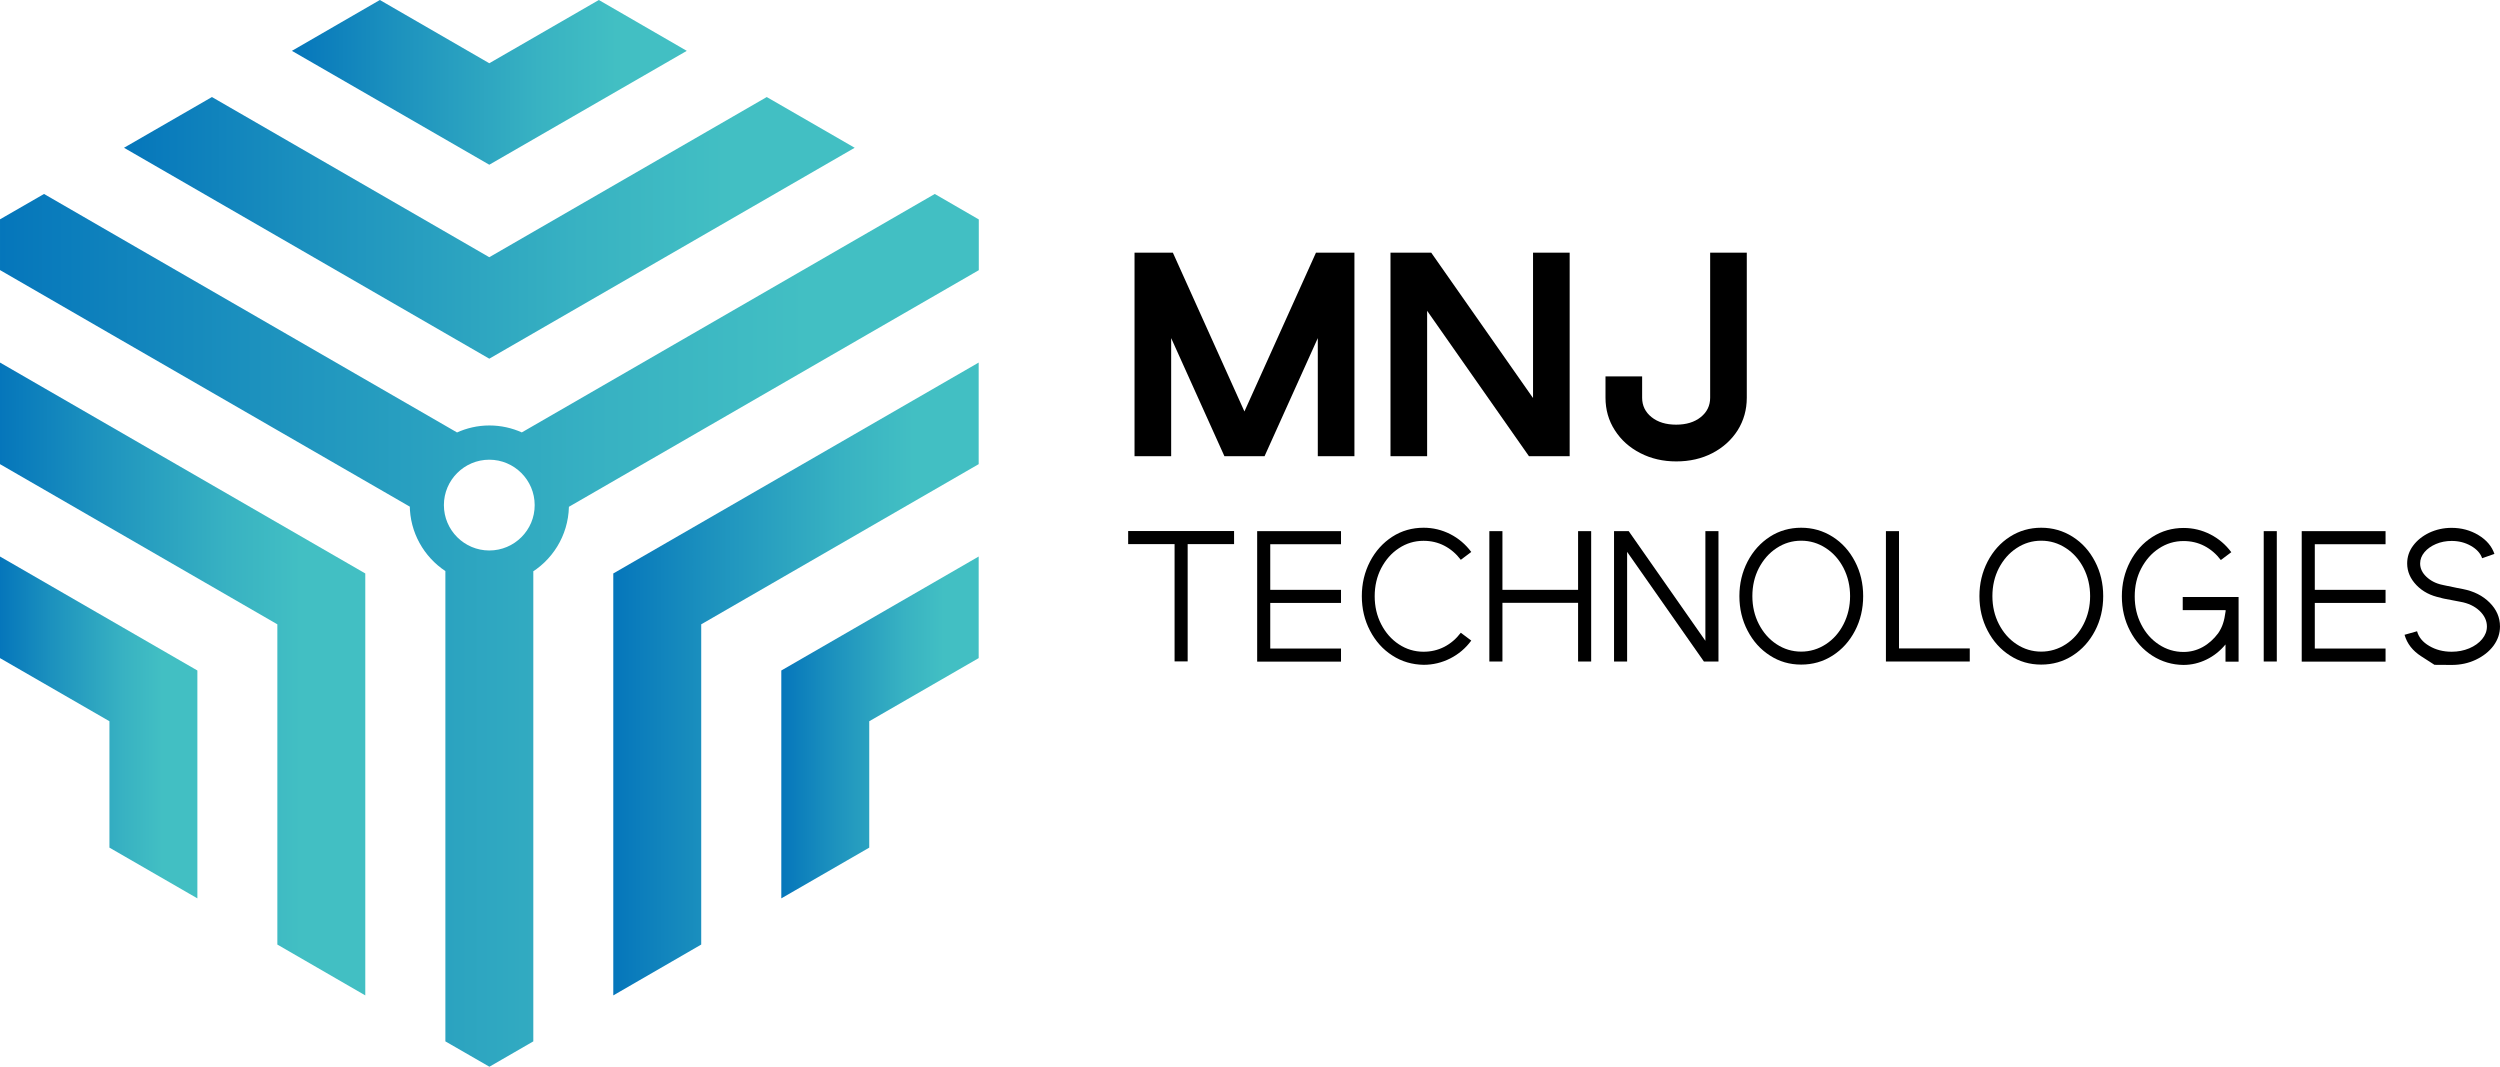
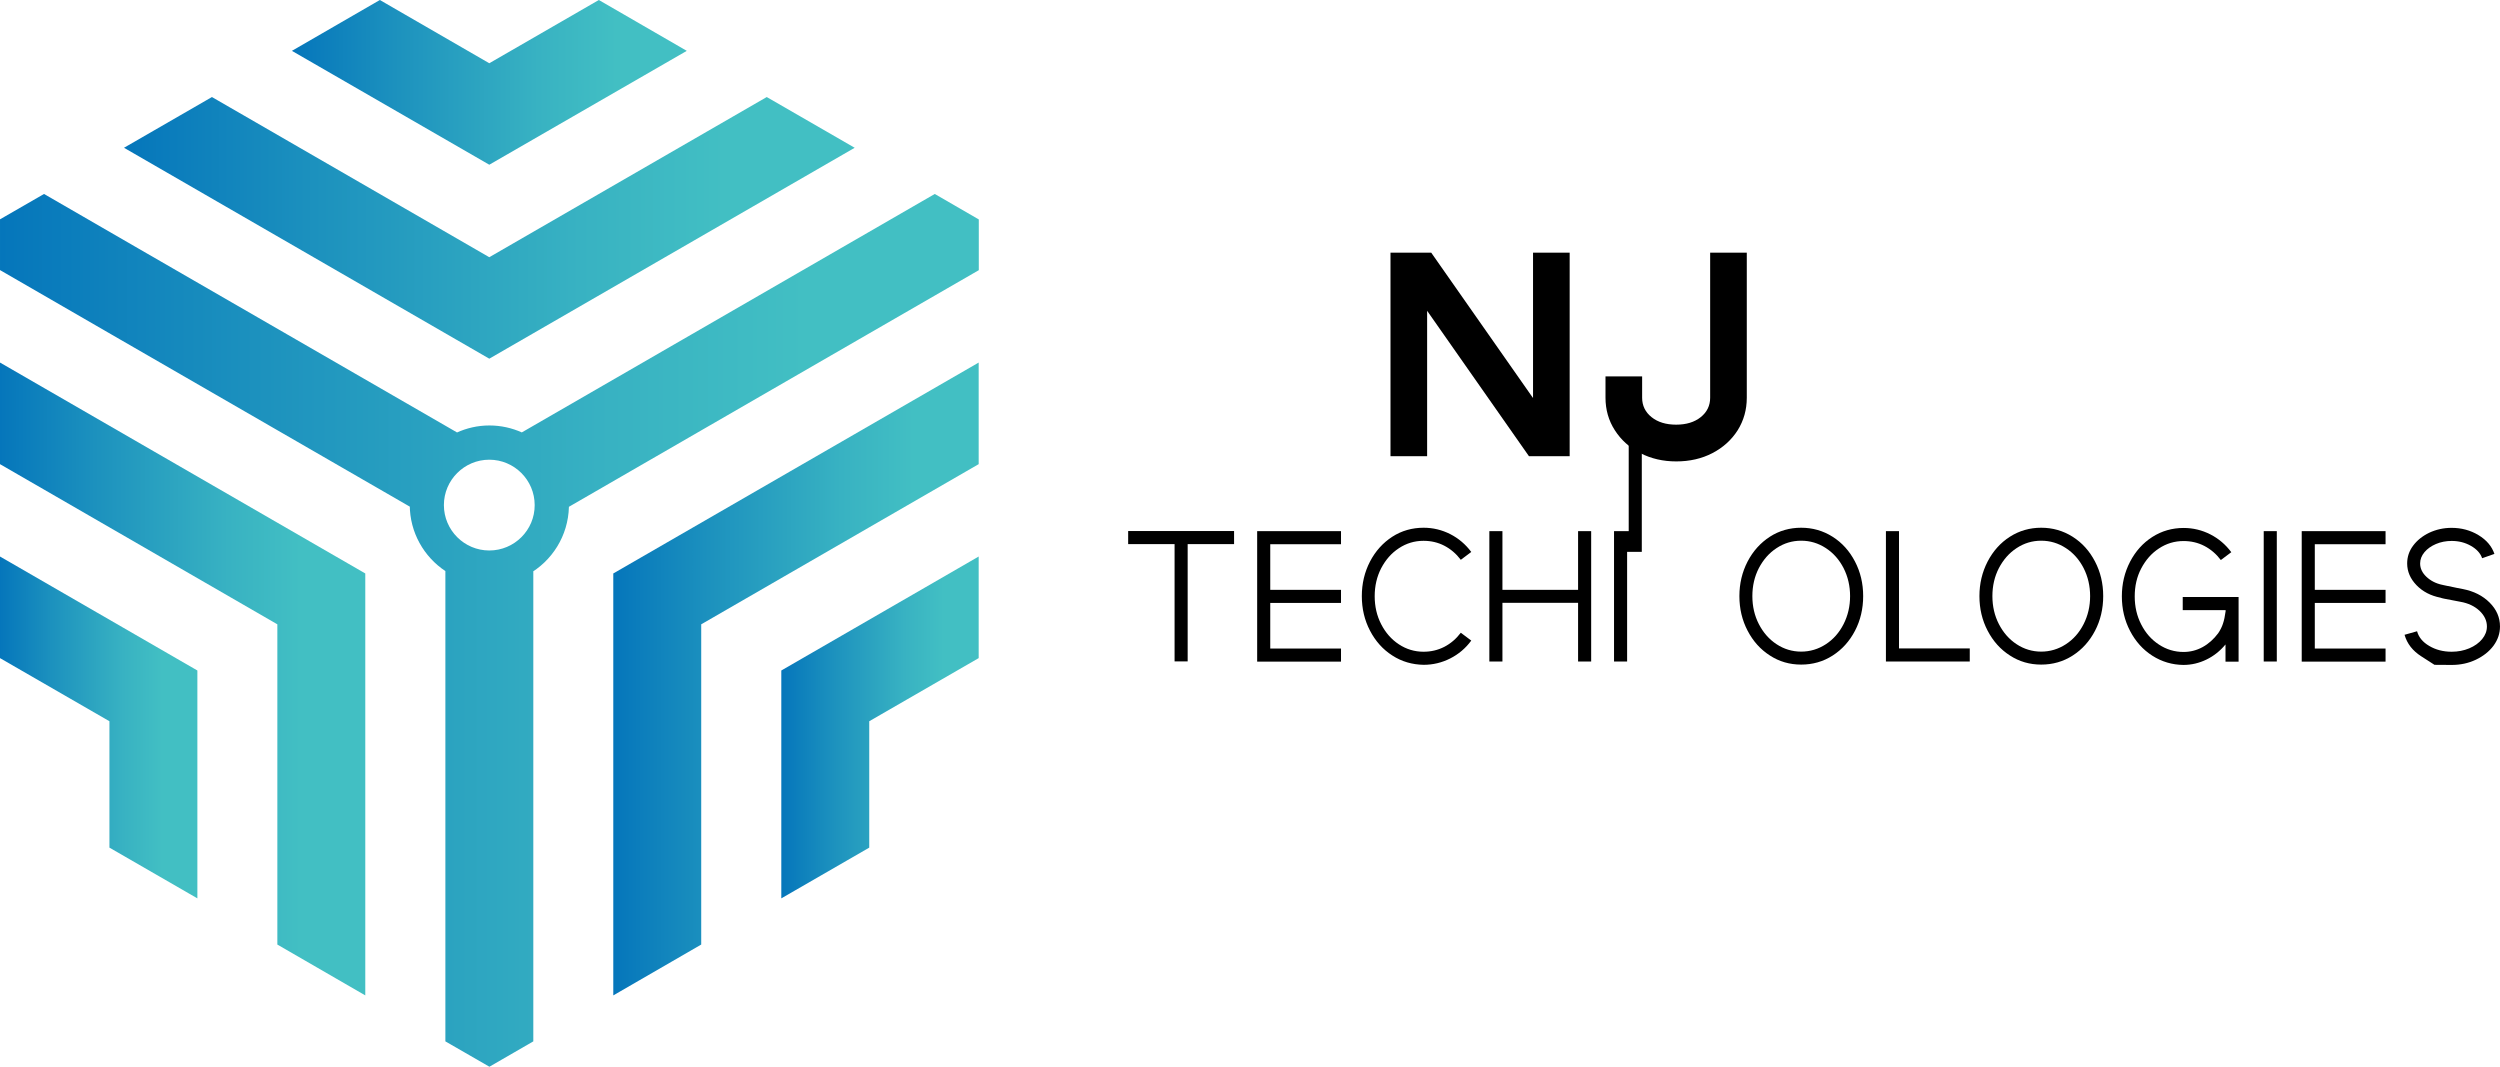
<svg xmlns="http://www.w3.org/2000/svg" xmlns:ns1="http://sodipodi.sourceforge.net/DTD/sodipodi-0.dtd" xmlns:ns2="http://www.inkscape.org/namespaces/inkscape" id="Layer_1" x="0px" y="0px" viewBox="0 0 219.76 93.77" xml:space="preserve" ns1:docname="MNJ_FINAL_logo_HORIZONTAL_RGB.svg" width="219.76" height="93.77" ns2:version="0.92.4 (5da689c313, 2019-01-14)">
  <defs id="defs118" />
  <style type="text/css" id="style2"> .st0 { fill: url(#SVGID_1_); } .st1 { fill: url(#SVGID_2_); } .st2 { fill: url(#SVGID_3_); } .st3 { fill: url(#SVGID_4_); } .st4 { fill: url(#SVGID_5_); } .st5 { fill: url(#SVGID_6_); } .st6 { fill: url(#SVGID_7_); } </style>
  <g id="g81" transform="translate(-190.97,-221.28)">
    <linearGradient id="SVGID_1_" gradientUnits="userSpaceOnUse" x1="201.868" y1="241.31" x2="266.1" y2="241.31">
      <stop offset="0" style="stop-color:#0576BB" id="stop4" />
      <stop offset="0.26" style="stop-color:#1C91BE" id="stop6" />
      <stop offset="0.624" style="stop-color:#38B2C2" id="stop8" />
      <stop offset="0.823" style="stop-color:#42BFC3" id="stop10" />
    </linearGradient>
    <polygon class="st0" points="266.1,234.27 258.37,229.81 233.98,243.89 209.6,229.81 201.87,234.27 233.98,252.81 " id="polygon13" style="fill:url(#SVGID_1_)" />
    <linearGradient id="SVGID_2_" gradientUnits="userSpaceOnUse" x1="259.65" y1="285.226" x2="277" y2="285.226">
      <stop offset="0" style="stop-color:#0576BB" id="stop15" />
      <stop offset="0.26" style="stop-color:#1C91BE" id="stop17" />
      <stop offset="0.624" style="stop-color:#38B2C2" id="stop19" />
      <stop offset="0.823" style="stop-color:#42BFC3" id="stop21" />
    </linearGradient>
    <polygon class="st1" points="267.38,284.68 277,279.13 277,270.2 259.65,280.22 259.65,300.25 267.38,295.79 " id="polygon24" style="fill:url(#SVGID_2_)" />
    <linearGradient id="SVGID_3_" gradientUnits="userSpaceOnUse" x1="216.633" y1="228.523" x2="251.336" y2="228.523">
      <stop offset="0" style="stop-color:#0576BB" id="stop26" />
      <stop offset="0.26" style="stop-color:#1C91BE" id="stop28" />
      <stop offset="0.624" style="stop-color:#38B2C2" id="stop30" />
      <stop offset="0.823" style="stop-color:#42BFC3" id="stop32" />
    </linearGradient>
    <polygon class="st2" points="216.63,225.75 233.98,235.76 251.34,225.75 243.61,221.28 233.98,226.84 224.36,221.28 " id="polygon35" style="fill:url(#SVGID_3_)" />
    <linearGradient id="SVGID_4_" gradientUnits="userSpaceOnUse" x1="190.968" y1="285.226" x2="208.319" y2="285.226">
      <stop offset="0" style="stop-color:#0576BB" id="stop37" />
      <stop offset="0.26" style="stop-color:#1C91BE" id="stop39" />
      <stop offset="0.624" style="stop-color:#38B2C2" id="stop41" />
      <stop offset="0.823" style="stop-color:#42BFC3" id="stop43" />
    </linearGradient>
    <polygon class="st3" points="190.97,279.13 200.59,284.68 200.59,295.79 208.32,300.25 208.32,280.22 190.97,270.2 " id="polygon46" style="fill:url(#SVGID_4_)" />
    <linearGradient id="SVGID_5_" gradientUnits="userSpaceOnUse" x1="244.885" y1="280.963" x2="277" y2="280.963">
      <stop offset="0" style="stop-color:#0576BB" id="stop48" />
      <stop offset="0.26" style="stop-color:#1C91BE" id="stop50" />
      <stop offset="0.624" style="stop-color:#38B2C2" id="stop52" />
      <stop offset="0.823" style="stop-color:#42BFC3" id="stop54" />
    </linearGradient>
    <polygon class="st4" points="277,253.15 244.88,271.69 244.88,308.78 252.61,304.31 252.61,276.16 277,262.08 " id="polygon57" style="fill:url(#SVGID_5_)" />
    <linearGradient id="SVGID_6_" gradientUnits="userSpaceOnUse" x1="190.968" y1="280.964" x2="223.084" y2="280.964">
      <stop offset="0" style="stop-color:#0576BB" id="stop59" />
      <stop offset="0.26" style="stop-color:#1C91BE" id="stop61" />
      <stop offset="0.624" style="stop-color:#38B2C2" id="stop63" />
      <stop offset="0.823" style="stop-color:#42BFC3" id="stop65" />
    </linearGradient>
    <polygon class="st5" points="223.08,308.78 223.08,271.69 190.97,253.15 190.97,262.08 215.35,276.16 215.35,304.31 " id="polygon68" style="fill:url(#SVGID_6_)" />
    <linearGradient id="SVGID_7_" gradientUnits="userSpaceOnUse" x1="190.968" y1="276.701" x2="277" y2="276.701">
      <stop offset="0" style="stop-color:#0576BB" id="stop70" />
      <stop offset="0.26" style="stop-color:#1C91BE" id="stop72" />
      <stop offset="0.624" style="stop-color:#38B2C2" id="stop74" />
      <stop offset="0.823" style="stop-color:#42BFC3" id="stop76" />
    </linearGradient>
    <path class="st6" d="m 273.14,238.33 -36.3,20.96 c -0.87,-0.39 -1.84,-0.61 -2.85,-0.61 -1.03,0 -2,0.23 -2.88,0.63 0.01,0 0.02,-0.01 0.03,-0.02 l -27.96,-16.14 -8.34,-4.82 -3.87,2.23 v 4.46 l 9.83,5.68 26.2,15.12 c 0,-0.05 -0.01,-0.1 -0.01,-0.16 0,2.43 1.25,4.57 3.13,5.82 v 41.34 l 3.87,2.23 3.86,-2.23 V 271.5 c -0.15,0.1 -0.31,0.19 -0.46,0.28 2.1,-1.17 3.53,-3.39 3.59,-5.95 l 25.51,-14.73 10.52,-6.07 v -4.46 z m -39.16,31.34 c -2.2,0 -3.99,-1.79 -3.99,-3.99 0,-2.2 1.79,-3.99 3.99,-3.99 2.2,0 3.99,1.79 3.99,3.99 0.01,2.19 -1.78,3.99 -3.99,3.99 z" id="path79" ns2:connector-curvature="0" style="fill:url(#SVGID_7_)" />
  </g>
  <g id="g113" transform="translate(-190.97,-221.28)">
-     <path d="m 310.03,243.49 v 17.89 h -3.22 V 251 l -4.68,10.38 H 298.6 L 293.92,251 v 10.38 h -3.22 v -17.89 h 3.37 l 6.29,13.96 6.29,-13.96 z" id="path83" ns2:connector-curvature="0" />
    <path d="m 316.42,261.38 h -3.22 v -17.89 h 3.58 l 8.95,12.78 v -12.78 h 3.22 v 17.89 h -3.58 l -8.95,-12.78 z" id="path85" ns2:connector-curvature="0" />
    <path d="m 338.32,261.84 c -1.16,0 -2.21,-0.24 -3.16,-0.73 -0.95,-0.49 -1.69,-1.15 -2.24,-2.01 -0.55,-0.85 -0.82,-1.81 -0.82,-2.86 v -1.87 h 3.22 v 1.87 c 0,0.7 0.28,1.27 0.83,1.71 0.55,0.44 1.27,0.66 2.16,0.66 0.89,0 1.61,-0.22 2.16,-0.66 0.55,-0.44 0.83,-1.01 0.83,-1.71 v -12.75 h 3.22 v 12.75 c 0,1.06 -0.27,2.01 -0.8,2.86 -0.54,0.85 -1.28,1.52 -2.22,2.01 -0.94,0.49 -2,0.73 -3.18,0.73 z" id="path87" ns2:connector-curvature="0" />
    <path d="m 294.23,269.11 h -4.09 v -1.15 h 9.31 v 1.15 h -4.08 v 10.31 h -1.15 v -10.31 z" id="path89" ns2:connector-curvature="0" />
    <path d="m 301.48,267.97 h 7.37 v 1.15 h -6.22 v 4.01 h 6.22 v 1.15 h -6.22 v 4.01 h 6.22 v 1.15 h -7.37 z" id="path91" ns2:connector-curvature="0" />
    <path d="m 313.36,278.9 c -0.83,-0.53 -1.48,-1.26 -1.96,-2.18 -0.48,-0.92 -0.72,-1.93 -0.72,-3.04 0,-1.1 0.24,-2.11 0.72,-3.04 0.48,-0.92 1.14,-1.65 1.96,-2.18 0.82,-0.53 1.75,-0.79 2.75,-0.79 0.83,0 1.61,0.19 2.34,0.56 0.73,0.37 1.35,0.9 1.85,1.57 l -0.92,0.69 c -0.4,-0.53 -0.89,-0.95 -1.45,-1.24 -0.56,-0.29 -1.17,-0.43 -1.83,-0.43 -0.79,0 -1.51,0.22 -2.16,0.65 -0.66,0.43 -1.17,1.02 -1.56,1.76 -0.38,0.74 -0.57,1.56 -0.57,2.46 0,0.9 0.19,1.72 0.57,2.46 0.38,0.74 0.9,1.34 1.56,1.77 0.65,0.43 1.38,0.65 2.16,0.65 0.66,0 1.26,-0.14 1.83,-0.43 0.56,-0.29 1.04,-0.7 1.45,-1.24 l 0.92,0.69 c -0.5,0.68 -1.12,1.2 -1.85,1.57 -0.73,0.37 -1.51,0.56 -2.34,0.56 -1,-0.02 -1.92,-0.28 -2.75,-0.82 z" id="path93" ns2:connector-curvature="0" />
    <path d="m 321.89,267.97 h 1.15 v 5.16 h 6.65 v -5.16 h 1.15 v 11.46 h -1.15 v -5.16 h -6.65 v 5.16 h -1.15 z" id="path95" ns2:connector-curvature="0" />
-     <path d="m 332.86,267.97 h 1.28 l 6.74,9.64 v -9.64 h 1.15 v 11.46 h -1.28 L 334,269.79 v 9.64 h -1.15 v -11.46 z" id="path97" ns2:connector-curvature="0" />
+     <path d="m 332.86,267.97 h 1.28 v -9.64 h 1.15 v 11.46 h -1.28 L 334,269.79 v 9.64 h -1.15 v -11.46 z" id="path97" ns2:connector-curvature="0" />
    <path d="m 346.55,278.9 c -0.83,-0.53 -1.48,-1.26 -1.96,-2.18 -0.48,-0.92 -0.72,-1.93 -0.72,-3.04 0,-1.1 0.24,-2.11 0.72,-3.04 0.48,-0.92 1.14,-1.65 1.96,-2.18 0.82,-0.53 1.75,-0.79 2.75,-0.79 1,0 1.92,0.26 2.76,0.79 0.84,0.53 1.49,1.26 1.97,2.18 0.48,0.92 0.72,1.93 0.72,3.04 0,1.11 -0.24,2.13 -0.72,3.05 -0.48,0.92 -1.14,1.65 -1.97,2.18 -0.83,0.53 -1.75,0.79 -2.76,0.79 -1.01,0 -1.92,-0.26 -2.75,-0.8 z m 4.92,-0.99 c 0.66,-0.43 1.18,-1.02 1.56,-1.77 0.38,-0.75 0.57,-1.57 0.57,-2.46 0,-0.89 -0.19,-1.71 -0.57,-2.46 -0.38,-0.74 -0.9,-1.33 -1.56,-1.76 -0.66,-0.43 -1.38,-0.65 -2.17,-0.65 -0.79,0 -1.51,0.22 -2.16,0.65 -0.66,0.43 -1.17,1.02 -1.56,1.76 -0.38,0.74 -0.57,1.56 -0.57,2.46 0,0.9 0.19,1.72 0.57,2.46 0.38,0.74 0.9,1.34 1.56,1.77 0.65,0.43 1.38,0.65 2.16,0.65 0.78,0 1.51,-0.22 2.17,-0.65 z" id="path99" ns2:connector-curvature="0" />
    <path d="m 356.75,267.97 h 1.15 v 10.31 h 6.22 v 1.15 h -7.37 z" id="path101" ns2:connector-curvature="0" />
    <path d="m 367.65,278.9 c -0.83,-0.53 -1.48,-1.26 -1.96,-2.18 -0.48,-0.92 -0.72,-1.93 -0.72,-3.04 0,-1.1 0.24,-2.11 0.72,-3.04 0.48,-0.92 1.13,-1.65 1.96,-2.18 0.83,-0.53 1.75,-0.79 2.75,-0.79 1,0 1.92,0.26 2.76,0.79 0.84,0.53 1.49,1.26 1.97,2.18 0.48,0.92 0.72,1.93 0.72,3.04 0,1.11 -0.24,2.13 -0.72,3.05 -0.48,0.92 -1.14,1.65 -1.97,2.18 -0.83,0.53 -1.75,0.79 -2.76,0.79 -1.01,0 -1.92,-0.26 -2.75,-0.8 z m 4.92,-0.99 c 0.66,-0.43 1.18,-1.02 1.56,-1.77 0.38,-0.75 0.57,-1.57 0.57,-2.46 0,-0.89 -0.19,-1.71 -0.57,-2.46 -0.38,-0.74 -0.9,-1.33 -1.56,-1.76 -0.66,-0.43 -1.38,-0.65 -2.17,-0.65 -0.79,0 -1.51,0.22 -2.16,0.65 -0.66,0.43 -1.17,1.02 -1.56,1.76 -0.38,0.74 -0.57,1.56 -0.57,2.46 0,0.9 0.19,1.72 0.57,2.46 0.38,0.74 0.9,1.34 1.56,1.77 0.65,0.43 1.38,0.65 2.16,0.65 0.78,0 1.51,-0.22 2.17,-0.65 z" id="path103" ns2:connector-curvature="0" />
    <path d="m 380.17,278.92 c -0.83,-0.53 -1.48,-1.26 -1.96,-2.18 -0.48,-0.92 -0.72,-1.93 -0.72,-3.04 0,-1.1 0.24,-2.11 0.72,-3.04 0.48,-0.92 1.13,-1.65 1.96,-2.18 0.83,-0.53 1.75,-0.79 2.75,-0.79 0.83,0 1.61,0.19 2.34,0.56 0.73,0.37 1.35,0.9 1.85,1.57 l -0.92,0.69 c -0.4,-0.53 -0.89,-0.95 -1.45,-1.24 -0.56,-0.29 -1.17,-0.43 -1.83,-0.43 -0.79,0 -1.51,0.22 -2.16,0.65 -0.66,0.43 -1.17,1.02 -1.56,1.76 -0.39,0.74 -0.57,1.56 -0.57,2.46 0,0.9 0.19,1.72 0.57,2.46 0.38,0.75 0.9,1.34 1.56,1.77 0.65,0.43 1.38,0.65 2.16,0.65 0.59,0 1.15,-0.14 1.68,-0.43 0.53,-0.29 0.98,-0.7 1.37,-1.22 0.18,-0.27 0.33,-0.56 0.42,-0.85 0.1,-0.29 0.17,-0.65 0.23,-1.08 v -0.1 h -3.77 v -1.15 h 4.91 v 5.68 h -1.15 v -1.51 c -0.48,0.58 -1.04,1.02 -1.68,1.33 -0.64,0.31 -1.31,0.47 -2.02,0.47 -0.98,-0.01 -1.9,-0.28 -2.73,-0.81 z" id="path105" ns2:connector-curvature="0" />
    <path d="m 389.96,267.97 h 1.15 v 11.46 h -1.15 z" id="path107" ns2:connector-curvature="0" />
    <path d="m 393.3,267.97 h 7.37 v 1.15 h -6.22 v 4.01 h 6.22 v 1.15 h -6.22 v 4.01 h 6.22 v 1.15 h -7.37 z" id="path109" ns2:connector-curvature="0" />
    <path d="m 404.97,279.72 c 0,0 -0.38,-0.25 -1.15,-0.74 -0.77,-0.49 -1.26,-1.12 -1.48,-1.9 l 1.1,-0.31 c 0.14,0.52 0.5,0.96 1.07,1.29 0.57,0.34 1.23,0.51 1.97,0.51 0.56,0 1.07,-0.1 1.55,-0.3 0.47,-0.2 0.85,-0.47 1.13,-0.81 0.28,-0.34 0.42,-0.71 0.42,-1.11 0,-0.51 -0.22,-0.97 -0.65,-1.38 -0.43,-0.4 -0.99,-0.67 -1.68,-0.79 l -0.83,-0.16 c -0.5,-0.09 -0.81,-0.15 -0.92,-0.2 -0.86,-0.17 -1.57,-0.54 -2.11,-1.1 -0.54,-0.56 -0.82,-1.2 -0.82,-1.91 0,-0.57 0.17,-1.09 0.52,-1.56 0.35,-0.47 0.82,-0.85 1.42,-1.14 0.6,-0.28 1.25,-0.43 1.96,-0.43 0.87,0 1.66,0.21 2.37,0.64 0.71,0.43 1.17,0.98 1.4,1.65 l -1.08,0.38 c -0.15,-0.44 -0.48,-0.8 -0.99,-1.09 -0.51,-0.29 -1.07,-0.43 -1.69,-0.43 -0.5,0 -0.96,0.09 -1.38,0.27 -0.42,0.18 -0.76,0.42 -1.01,0.72 -0.25,0.3 -0.38,0.63 -0.38,0.99 0,0.43 0.18,0.82 0.55,1.17 0.37,0.35 0.83,0.59 1.4,0.71 h 0.02 l 0.07,0.02 c 0.05,0.01 0.16,0.04 0.33,0.07 0.16,0.04 0.34,0.07 0.54,0.11 l 0.33,0.07 0.52,0.1 c 0.96,0.19 1.74,0.58 2.35,1.19 0.61,0.61 0.91,1.31 0.91,2.1 0,0.61 -0.19,1.17 -0.57,1.69 -0.38,0.51 -0.9,0.92 -1.55,1.23 -0.65,0.31 -1.36,0.46 -2.12,0.46 -1.02,-0.01 -1.52,-0.01 -1.52,-0.01 z" id="path111" ns2:connector-curvature="0" />
  </g>
</svg>